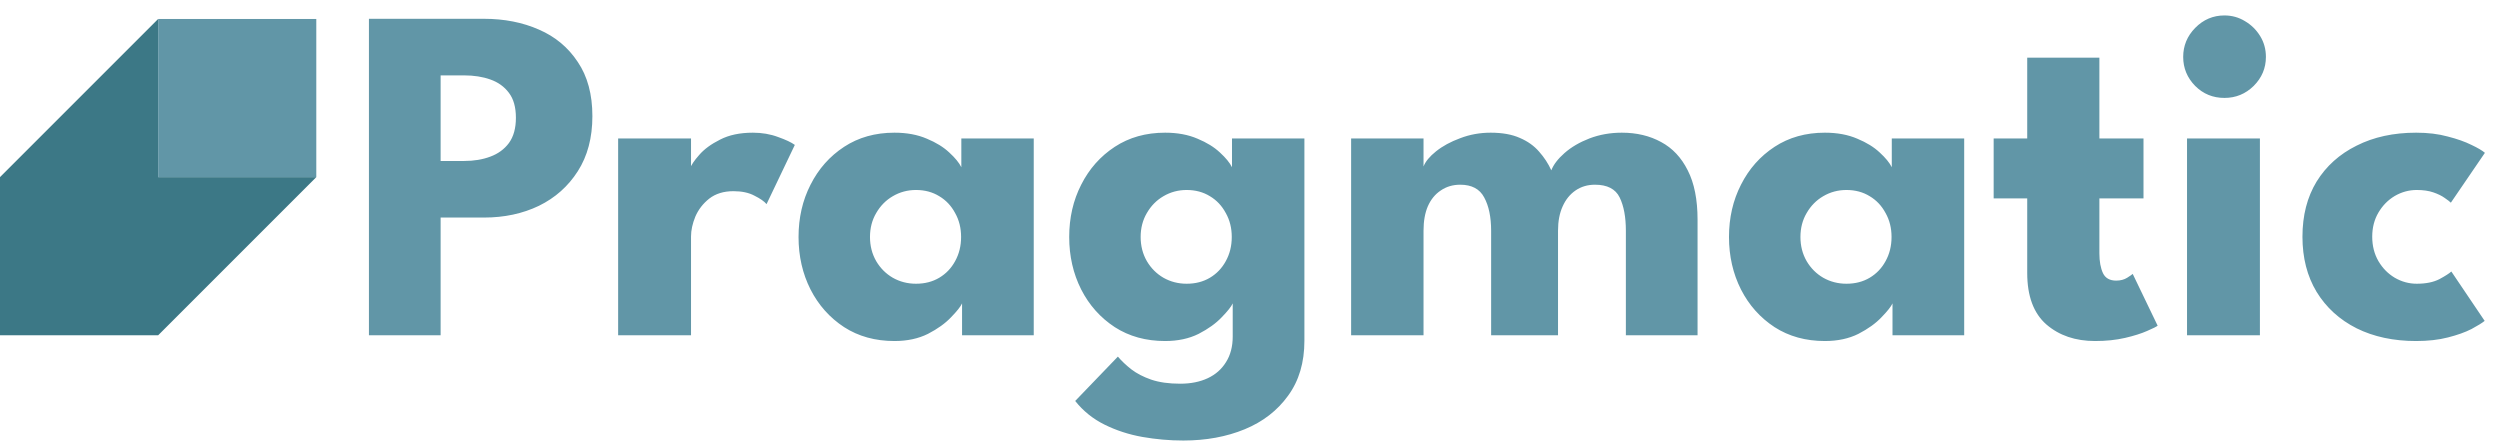
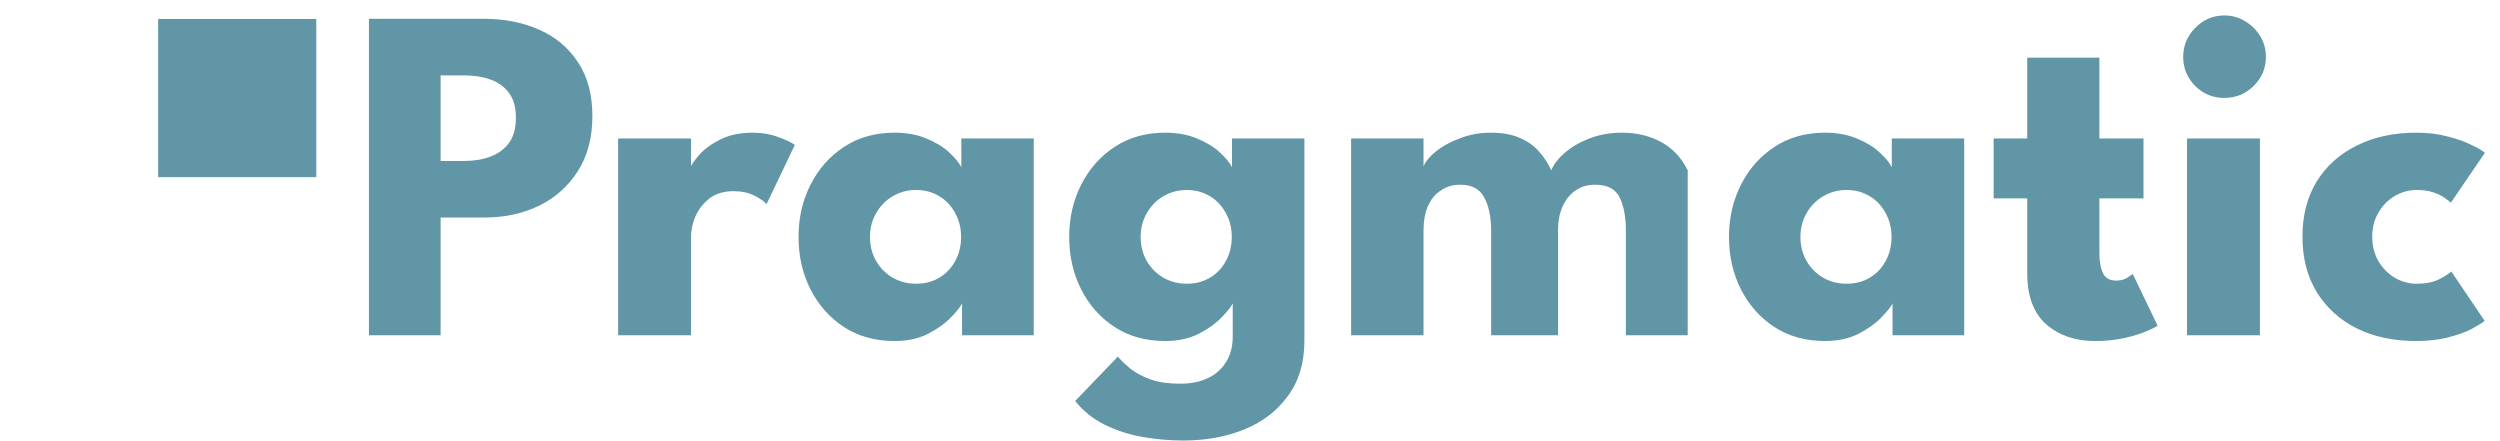
<svg xmlns="http://www.w3.org/2000/svg" width="3952" height="697" viewBox="0 0 3952 697" fill="none">
-   <path d="M0 280L250 30V280H500L250 530H0V280Z" fill="#3C7886" />
  <rect x="250" y="30" width="250" height="250" fill="#6196A7" />
-   <path d="M583.215 29.72H765.135C797.224 29.72 826.154 35.405 851.926 46.775C877.698 57.892 898.164 74.947 913.324 97.94C928.737 120.68 936.443 149.231 936.443 183.594C936.443 217.704 928.737 246.761 913.324 270.764C898.164 294.515 877.698 312.707 851.926 325.34C826.154 337.721 797.224 343.911 765.135 343.911H696.536V530H583.215V29.72ZM696.536 254.467H733.678C749.091 254.467 762.861 252.193 774.989 247.645C787.37 243.097 797.224 235.896 804.551 226.042C811.878 215.935 815.542 202.67 815.542 186.247C815.542 169.571 811.878 156.432 804.551 146.831C797.224 136.977 787.37 129.902 774.989 125.607C762.861 121.312 749.091 119.164 733.678 119.164H696.536V254.467ZM1092.37 530H977.15V218.841H1092.37V266.974H1090.47C1092.49 261.163 1097.42 253.835 1105.25 244.992C1113.08 235.896 1124.08 227.811 1138.22 220.736C1152.37 213.409 1169.68 209.745 1190.15 209.745C1204.55 209.745 1217.81 212.019 1229.94 216.567C1242.07 220.862 1250.91 225.031 1256.47 229.074L1211.75 322.687C1208.21 318.392 1201.9 313.97 1192.8 309.422C1183.96 304.621 1172.84 302.221 1159.45 302.221C1144.04 302.221 1131.28 306.137 1121.17 313.97C1111.32 321.803 1103.99 331.278 1099.19 342.395C1094.64 353.512 1092.37 363.998 1092.37 373.852V530ZM1520.82 530V479.593C1518.55 484.646 1512.73 491.974 1503.39 501.575C1494.29 511.176 1482.16 519.893 1467 527.726C1451.84 535.306 1434.15 539.096 1413.94 539.096C1383.62 539.096 1357.09 531.769 1334.35 517.114C1311.61 502.207 1293.92 482.372 1281.29 457.611C1268.66 432.597 1262.34 404.93 1262.34 374.61C1262.34 344.29 1268.66 316.749 1281.29 291.988C1293.92 266.974 1311.61 247.013 1334.35 232.106C1357.09 217.199 1383.62 209.745 1413.94 209.745C1433.4 209.745 1450.45 212.903 1465.11 219.22C1479.76 225.284 1491.64 232.611 1500.73 241.202C1509.83 249.54 1516.15 257.246 1519.68 264.321V218.841H1634.14V530H1520.82ZM1375.28 374.61C1375.28 388.759 1378.57 401.519 1385.14 412.889C1391.71 424.006 1400.42 432.723 1411.29 439.04C1422.41 445.357 1434.66 448.515 1448.05 448.515C1461.95 448.515 1474.2 445.357 1484.81 439.04C1495.43 432.723 1503.76 424.006 1509.83 412.889C1516.15 401.519 1519.3 388.759 1519.3 374.61C1519.3 360.461 1516.15 347.827 1509.83 336.71C1503.76 325.34 1495.43 316.497 1484.81 310.18C1474.2 303.611 1461.95 300.326 1448.05 300.326C1434.66 300.326 1422.41 303.611 1411.29 310.18C1400.42 316.497 1391.71 325.34 1385.14 336.71C1378.57 347.827 1375.28 360.461 1375.28 374.61ZM1870.6 696.381C1848.87 696.381 1827.27 694.486 1805.79 690.696C1784.57 686.906 1764.73 680.463 1746.29 671.367C1727.84 662.271 1712.31 649.764 1699.67 633.846L1767.13 563.731C1772.95 570.553 1780.02 577.249 1788.36 583.818C1796.95 590.387 1807.43 595.82 1819.82 600.115C1832.45 604.41 1847.73 606.558 1865.67 606.558C1882.35 606.558 1896.88 603.652 1909.26 597.841C1921.64 592.03 1931.24 583.565 1938.06 572.448C1945.14 561.331 1948.68 547.813 1948.68 531.895V524.315H2062V538.717C2062 573.08 2053.41 602.01 2036.22 625.508C2019.3 649.006 1996.43 666.693 1967.63 678.568C1938.82 690.443 1906.48 696.381 1870.6 696.381ZM1948.68 530V479.593C1946.4 484.646 1940.59 491.974 1931.24 501.575C1922.15 511.176 1910.02 519.893 1894.86 527.726C1879.7 535.306 1862.01 539.096 1841.8 539.096C1811.48 539.096 1784.95 531.769 1762.21 517.114C1739.47 502.207 1721.78 482.372 1709.15 457.611C1696.51 432.597 1690.2 404.93 1690.2 374.61C1690.2 344.29 1696.51 316.749 1709.15 291.988C1721.78 266.974 1739.47 247.013 1762.21 232.106C1784.95 217.199 1811.48 209.745 1841.8 209.745C1861.25 209.745 1878.31 212.903 1892.96 219.22C1907.62 225.284 1919.49 232.611 1928.59 241.202C1937.68 249.54 1944 257.246 1947.54 264.321V218.841H2062V530H1948.68ZM1803.14 374.61C1803.14 388.759 1806.42 401.519 1812.99 412.889C1819.56 424.006 1828.28 432.723 1839.14 439.04C1850.26 445.357 1862.52 448.515 1875.91 448.515C1889.8 448.515 1902.06 445.357 1912.67 439.04C1923.28 432.723 1931.62 424.006 1937.68 412.889C1944 401.519 1947.16 388.759 1947.16 374.61C1947.16 360.461 1944 347.827 1937.68 336.71C1931.62 325.34 1923.28 316.497 1912.67 310.18C1902.06 303.611 1889.8 300.326 1875.91 300.326C1862.52 300.326 1850.26 303.611 1839.14 310.18C1828.28 316.497 1819.56 325.34 1812.99 336.71C1806.42 347.827 1803.14 360.461 1803.14 374.61ZM2563.74 209.745C2587.24 209.745 2607.96 214.672 2625.89 224.526C2643.83 234.127 2657.86 249.035 2667.96 269.248C2678.32 289.461 2683.5 315.486 2683.5 347.322V530H2570.18V364.756C2570.18 343.027 2566.9 325.466 2560.33 312.075C2553.76 298.684 2540.75 291.988 2521.29 291.988C2509.67 291.988 2499.44 295.02 2490.59 301.084C2481.75 307.148 2474.93 315.612 2470.13 326.477C2465.33 337.089 2462.92 349.849 2462.92 364.756V530H2357.18V364.756C2357.18 343.027 2353.52 325.466 2346.19 312.075C2339.12 298.684 2326.48 291.988 2308.29 291.988C2296.67 291.988 2286.44 295.02 2277.59 301.084C2268.75 306.895 2261.93 315.233 2257.13 326.098C2252.58 336.71 2250.31 349.596 2250.31 364.756V530H2135.85V218.841H2250.31V263.184C2253.34 255.351 2259.91 247.392 2270.01 239.307C2280.37 230.969 2293.13 224.021 2308.29 218.462C2323.45 212.651 2339.5 209.745 2356.43 209.745C2374.87 209.745 2390.28 212.524 2402.66 218.083C2415.04 223.389 2425.15 230.59 2432.98 239.686C2441.07 248.782 2447.51 258.636 2452.31 269.248C2455.85 260.152 2462.8 251.056 2473.16 241.96C2483.77 232.611 2496.91 224.905 2512.57 218.841C2528.49 212.777 2545.55 209.745 2563.74 209.745ZM2991.67 530V479.593C2989.39 484.646 2983.58 491.974 2974.23 501.575C2965.14 511.176 2953.01 519.893 2937.85 527.726C2922.69 535.306 2905 539.096 2884.79 539.096C2854.47 539.096 2827.94 531.769 2805.2 517.114C2782.46 502.207 2764.77 482.372 2752.14 457.611C2739.5 432.597 2733.19 404.93 2733.19 374.61C2733.19 344.29 2739.5 316.749 2752.14 291.988C2764.77 266.974 2782.46 247.013 2805.2 232.106C2827.94 217.199 2854.47 209.745 2884.79 209.745C2904.24 209.745 2921.3 212.903 2935.95 219.22C2950.61 225.284 2962.48 232.611 2971.58 241.202C2980.67 249.54 2986.99 257.246 2990.53 264.321V218.841H3104.99V530H2991.67ZM2846.13 374.61C2846.13 388.759 2849.41 401.519 2855.98 412.889C2862.55 424.006 2871.27 432.723 2882.13 439.04C2893.25 445.357 2905.51 448.515 2918.9 448.515C2932.79 448.515 2945.05 445.357 2955.66 439.04C2966.27 432.723 2974.61 424.006 2980.67 412.889C2986.99 401.519 2990.15 388.759 2990.15 374.61C2990.15 360.461 2986.99 347.827 2980.67 336.71C2974.61 325.34 2966.27 316.497 2955.66 310.18C2945.05 303.611 2932.79 300.326 2918.9 300.326C2905.51 300.326 2893.25 303.611 2882.13 310.18C2871.27 316.497 2862.55 325.34 2855.98 336.71C2849.41 347.827 2846.13 360.461 2846.13 374.61ZM3151.57 218.841H3204.63V91.118H3318.71V218.841H3388.44V313.591H3318.71V400.382C3318.71 413.268 3320.6 423.754 3324.39 431.839C3328.18 439.672 3335.13 443.588 3345.24 443.588C3352.06 443.588 3357.87 442.072 3362.67 439.04C3367.47 436.008 3370.38 433.987 3371.39 432.976L3410.8 514.84C3409.04 516.356 3403.48 519.135 3394.13 523.178C3385.03 527.221 3373.41 530.884 3359.26 534.169C3345.11 537.454 3329.32 539.096 3311.88 539.096C3280.81 539.096 3255.16 530.379 3234.95 512.945C3214.73 495.258 3204.63 468.097 3204.63 431.46V313.591H3151.57V218.841ZM3457.25 530V218.841H3572.47V530H3457.25ZM3516.38 154.79C3498.19 154.79 3482.77 148.473 3470.14 135.84C3457.51 122.954 3451.19 107.668 3451.19 89.981C3451.19 72.294 3457.51 57.008 3470.14 44.122C3483.03 30.983 3498.44 24.414 3516.38 24.414C3528.25 24.414 3539.12 27.446 3548.97 33.51C3558.83 39.321 3566.79 47.154 3572.85 57.008C3578.91 66.862 3581.95 77.853 3581.95 89.981C3581.95 107.668 3575.5 122.954 3562.62 135.84C3549.73 148.473 3534.32 154.79 3516.38 154.79ZM3820.5 448.515C3834.9 448.515 3846.78 446.115 3856.13 441.314C3865.48 436.261 3871.79 432.218 3875.08 429.186L3927.76 507.26C3923.72 510.545 3916.77 514.84 3906.91 520.146C3897.06 525.199 3884.68 529.621 3869.77 533.411C3855.12 537.201 3838.32 539.096 3819.37 539.096C3783.74 539.096 3752.41 532.4 3725.37 519.009C3698.34 505.365 3677.24 486.162 3662.08 461.401C3647.17 436.64 3639.72 407.583 3639.72 374.231C3639.72 340.626 3647.17 311.57 3662.08 287.061C3677.24 262.552 3698.34 243.602 3725.37 230.211C3752.41 216.567 3783.74 209.745 3819.37 209.745C3838.06 209.745 3854.74 211.766 3869.39 215.809C3884.3 219.599 3896.81 224.021 3906.91 229.074C3917.02 233.875 3924.1 238.044 3928.14 241.581L3874.32 320.413C3872.55 318.644 3869.27 316.118 3864.47 312.833C3859.92 309.548 3853.98 306.643 3846.65 304.116C3839.33 301.589 3830.61 300.326 3820.5 300.326C3808.12 300.326 3796.5 303.484 3785.63 309.801C3775.02 316.118 3766.43 324.835 3759.86 335.952C3753.29 347.069 3750.01 359.829 3750.01 374.231C3750.01 388.633 3753.29 401.519 3759.86 412.889C3766.43 424.006 3775.02 432.723 3785.63 439.04C3796.5 445.357 3808.12 448.515 3820.5 448.515Z" fill="#6196A7" />
+   <path d="M583.215 29.72H765.135C797.224 29.72 826.154 35.405 851.926 46.775C877.698 57.892 898.164 74.947 913.324 97.94C928.737 120.68 936.443 149.231 936.443 183.594C936.443 217.704 928.737 246.761 913.324 270.764C898.164 294.515 877.698 312.707 851.926 325.34C826.154 337.721 797.224 343.911 765.135 343.911H696.536V530H583.215V29.72ZM696.536 254.467H733.678C749.091 254.467 762.861 252.193 774.989 247.645C787.37 243.097 797.224 235.896 804.551 226.042C811.878 215.935 815.542 202.67 815.542 186.247C815.542 169.571 811.878 156.432 804.551 146.831C797.224 136.977 787.37 129.902 774.989 125.607C762.861 121.312 749.091 119.164 733.678 119.164H696.536V254.467ZM1092.37 530H977.15V218.841H1092.37V266.974H1090.47C1092.49 261.163 1097.42 253.835 1105.25 244.992C1113.08 235.896 1124.08 227.811 1138.22 220.736C1152.37 213.409 1169.68 209.745 1190.15 209.745C1204.55 209.745 1217.81 212.019 1229.94 216.567C1242.07 220.862 1250.91 225.031 1256.47 229.074L1211.75 322.687C1208.21 318.392 1201.9 313.97 1192.8 309.422C1183.96 304.621 1172.84 302.221 1159.45 302.221C1144.04 302.221 1131.28 306.137 1121.17 313.97C1111.32 321.803 1103.99 331.278 1099.19 342.395C1094.64 353.512 1092.37 363.998 1092.37 373.852V530ZM1520.82 530V479.593C1518.55 484.646 1512.73 491.974 1503.39 501.575C1494.29 511.176 1482.16 519.893 1467 527.726C1451.84 535.306 1434.15 539.096 1413.94 539.096C1383.62 539.096 1357.09 531.769 1334.35 517.114C1311.61 502.207 1293.92 482.372 1281.29 457.611C1268.66 432.597 1262.34 404.93 1262.34 374.61C1262.34 344.29 1268.66 316.749 1281.29 291.988C1293.92 266.974 1311.61 247.013 1334.35 232.106C1357.09 217.199 1383.62 209.745 1413.94 209.745C1433.4 209.745 1450.45 212.903 1465.11 219.22C1479.76 225.284 1491.64 232.611 1500.73 241.202C1509.83 249.54 1516.15 257.246 1519.68 264.321V218.841H1634.14V530H1520.82ZM1375.28 374.61C1375.28 388.759 1378.57 401.519 1385.14 412.889C1391.71 424.006 1400.42 432.723 1411.29 439.04C1422.41 445.357 1434.66 448.515 1448.05 448.515C1461.95 448.515 1474.2 445.357 1484.81 439.04C1495.43 432.723 1503.76 424.006 1509.83 412.889C1516.15 401.519 1519.3 388.759 1519.3 374.61C1519.3 360.461 1516.15 347.827 1509.83 336.71C1503.76 325.34 1495.43 316.497 1484.81 310.18C1474.2 303.611 1461.95 300.326 1448.05 300.326C1434.66 300.326 1422.41 303.611 1411.29 310.18C1400.42 316.497 1391.71 325.34 1385.14 336.71C1378.57 347.827 1375.28 360.461 1375.28 374.61ZM1870.6 696.381C1848.87 696.381 1827.27 694.486 1805.79 690.696C1784.57 686.906 1764.73 680.463 1746.29 671.367C1727.84 662.271 1712.31 649.764 1699.67 633.846L1767.13 563.731C1772.95 570.553 1780.02 577.249 1788.36 583.818C1796.95 590.387 1807.43 595.82 1819.82 600.115C1832.45 604.41 1847.73 606.558 1865.67 606.558C1882.35 606.558 1896.88 603.652 1909.26 597.841C1921.64 592.03 1931.24 583.565 1938.06 572.448C1945.14 561.331 1948.68 547.813 1948.68 531.895V524.315H2062V538.717C2062 573.08 2053.41 602.01 2036.22 625.508C2019.3 649.006 1996.43 666.693 1967.63 678.568C1938.82 690.443 1906.48 696.381 1870.6 696.381ZM1948.68 530V479.593C1946.4 484.646 1940.59 491.974 1931.24 501.575C1922.15 511.176 1910.02 519.893 1894.86 527.726C1879.7 535.306 1862.01 539.096 1841.8 539.096C1811.48 539.096 1784.95 531.769 1762.21 517.114C1739.47 502.207 1721.78 482.372 1709.15 457.611C1696.51 432.597 1690.2 404.93 1690.2 374.61C1690.2 344.29 1696.51 316.749 1709.15 291.988C1721.78 266.974 1739.47 247.013 1762.21 232.106C1784.95 217.199 1811.48 209.745 1841.8 209.745C1861.25 209.745 1878.31 212.903 1892.96 219.22C1907.62 225.284 1919.49 232.611 1928.59 241.202C1937.68 249.54 1944 257.246 1947.54 264.321V218.841H2062V530H1948.68ZM1803.14 374.61C1803.14 388.759 1806.42 401.519 1812.99 412.889C1819.56 424.006 1828.28 432.723 1839.14 439.04C1850.26 445.357 1862.52 448.515 1875.91 448.515C1889.8 448.515 1902.06 445.357 1912.67 439.04C1923.28 432.723 1931.62 424.006 1937.68 412.889C1944 401.519 1947.16 388.759 1947.16 374.61C1947.16 360.461 1944 347.827 1937.68 336.71C1931.62 325.34 1923.28 316.497 1912.67 310.18C1902.06 303.611 1889.8 300.326 1875.91 300.326C1862.52 300.326 1850.26 303.611 1839.14 310.18C1828.28 316.497 1819.56 325.34 1812.99 336.71C1806.42 347.827 1803.14 360.461 1803.14 374.61ZM2563.74 209.745C2587.24 209.745 2607.96 214.672 2625.89 224.526C2643.83 234.127 2657.86 249.035 2667.96 269.248V530H2570.18V364.756C2570.18 343.027 2566.9 325.466 2560.33 312.075C2553.76 298.684 2540.75 291.988 2521.29 291.988C2509.67 291.988 2499.44 295.02 2490.59 301.084C2481.75 307.148 2474.93 315.612 2470.13 326.477C2465.33 337.089 2462.92 349.849 2462.92 364.756V530H2357.18V364.756C2357.18 343.027 2353.52 325.466 2346.19 312.075C2339.12 298.684 2326.48 291.988 2308.29 291.988C2296.67 291.988 2286.44 295.02 2277.59 301.084C2268.75 306.895 2261.93 315.233 2257.13 326.098C2252.58 336.71 2250.31 349.596 2250.31 364.756V530H2135.85V218.841H2250.31V263.184C2253.34 255.351 2259.91 247.392 2270.01 239.307C2280.37 230.969 2293.13 224.021 2308.29 218.462C2323.45 212.651 2339.5 209.745 2356.43 209.745C2374.87 209.745 2390.28 212.524 2402.66 218.083C2415.04 223.389 2425.15 230.59 2432.98 239.686C2441.07 248.782 2447.51 258.636 2452.31 269.248C2455.85 260.152 2462.8 251.056 2473.16 241.96C2483.77 232.611 2496.91 224.905 2512.57 218.841C2528.49 212.777 2545.55 209.745 2563.74 209.745ZM2991.67 530V479.593C2989.39 484.646 2983.58 491.974 2974.23 501.575C2965.14 511.176 2953.01 519.893 2937.85 527.726C2922.69 535.306 2905 539.096 2884.79 539.096C2854.47 539.096 2827.94 531.769 2805.2 517.114C2782.46 502.207 2764.77 482.372 2752.14 457.611C2739.5 432.597 2733.19 404.93 2733.19 374.61C2733.19 344.29 2739.5 316.749 2752.14 291.988C2764.77 266.974 2782.46 247.013 2805.2 232.106C2827.94 217.199 2854.47 209.745 2884.79 209.745C2904.24 209.745 2921.3 212.903 2935.95 219.22C2950.61 225.284 2962.48 232.611 2971.58 241.202C2980.67 249.54 2986.99 257.246 2990.53 264.321V218.841H3104.99V530H2991.67ZM2846.13 374.61C2846.13 388.759 2849.41 401.519 2855.98 412.889C2862.55 424.006 2871.27 432.723 2882.13 439.04C2893.25 445.357 2905.51 448.515 2918.9 448.515C2932.79 448.515 2945.05 445.357 2955.66 439.04C2966.27 432.723 2974.61 424.006 2980.67 412.889C2986.99 401.519 2990.15 388.759 2990.15 374.61C2990.15 360.461 2986.99 347.827 2980.67 336.71C2974.61 325.34 2966.27 316.497 2955.66 310.18C2945.05 303.611 2932.79 300.326 2918.9 300.326C2905.51 300.326 2893.25 303.611 2882.13 310.18C2871.27 316.497 2862.55 325.34 2855.98 336.71C2849.41 347.827 2846.13 360.461 2846.13 374.61ZM3151.57 218.841H3204.63V91.118H3318.71V218.841H3388.44V313.591H3318.71V400.382C3318.71 413.268 3320.6 423.754 3324.39 431.839C3328.18 439.672 3335.13 443.588 3345.24 443.588C3352.06 443.588 3357.87 442.072 3362.67 439.04C3367.47 436.008 3370.38 433.987 3371.39 432.976L3410.8 514.84C3409.04 516.356 3403.48 519.135 3394.13 523.178C3385.03 527.221 3373.41 530.884 3359.26 534.169C3345.11 537.454 3329.32 539.096 3311.88 539.096C3280.81 539.096 3255.16 530.379 3234.95 512.945C3214.73 495.258 3204.63 468.097 3204.63 431.46V313.591H3151.57V218.841ZM3457.25 530V218.841H3572.47V530H3457.25ZM3516.38 154.79C3498.19 154.79 3482.77 148.473 3470.14 135.84C3457.51 122.954 3451.19 107.668 3451.19 89.981C3451.19 72.294 3457.51 57.008 3470.14 44.122C3483.03 30.983 3498.44 24.414 3516.38 24.414C3528.25 24.414 3539.12 27.446 3548.97 33.51C3558.83 39.321 3566.79 47.154 3572.85 57.008C3578.91 66.862 3581.95 77.853 3581.95 89.981C3581.95 107.668 3575.5 122.954 3562.62 135.84C3549.73 148.473 3534.32 154.79 3516.38 154.79ZM3820.5 448.515C3834.9 448.515 3846.78 446.115 3856.13 441.314C3865.48 436.261 3871.79 432.218 3875.08 429.186L3927.76 507.26C3923.72 510.545 3916.77 514.84 3906.91 520.146C3897.06 525.199 3884.68 529.621 3869.77 533.411C3855.12 537.201 3838.32 539.096 3819.37 539.096C3783.74 539.096 3752.41 532.4 3725.37 519.009C3698.34 505.365 3677.24 486.162 3662.08 461.401C3647.17 436.64 3639.72 407.583 3639.72 374.231C3639.72 340.626 3647.17 311.57 3662.08 287.061C3677.24 262.552 3698.34 243.602 3725.37 230.211C3752.41 216.567 3783.74 209.745 3819.37 209.745C3838.06 209.745 3854.74 211.766 3869.39 215.809C3884.3 219.599 3896.81 224.021 3906.91 229.074C3917.02 233.875 3924.1 238.044 3928.14 241.581L3874.32 320.413C3872.55 318.644 3869.27 316.118 3864.47 312.833C3859.92 309.548 3853.98 306.643 3846.65 304.116C3839.33 301.589 3830.61 300.326 3820.5 300.326C3808.12 300.326 3796.5 303.484 3785.63 309.801C3775.02 316.118 3766.43 324.835 3759.86 335.952C3753.29 347.069 3750.01 359.829 3750.01 374.231C3750.01 388.633 3753.29 401.519 3759.86 412.889C3766.43 424.006 3775.02 432.723 3785.63 439.04C3796.5 445.357 3808.12 448.515 3820.5 448.515Z" fill="#6196A7" />
</svg>